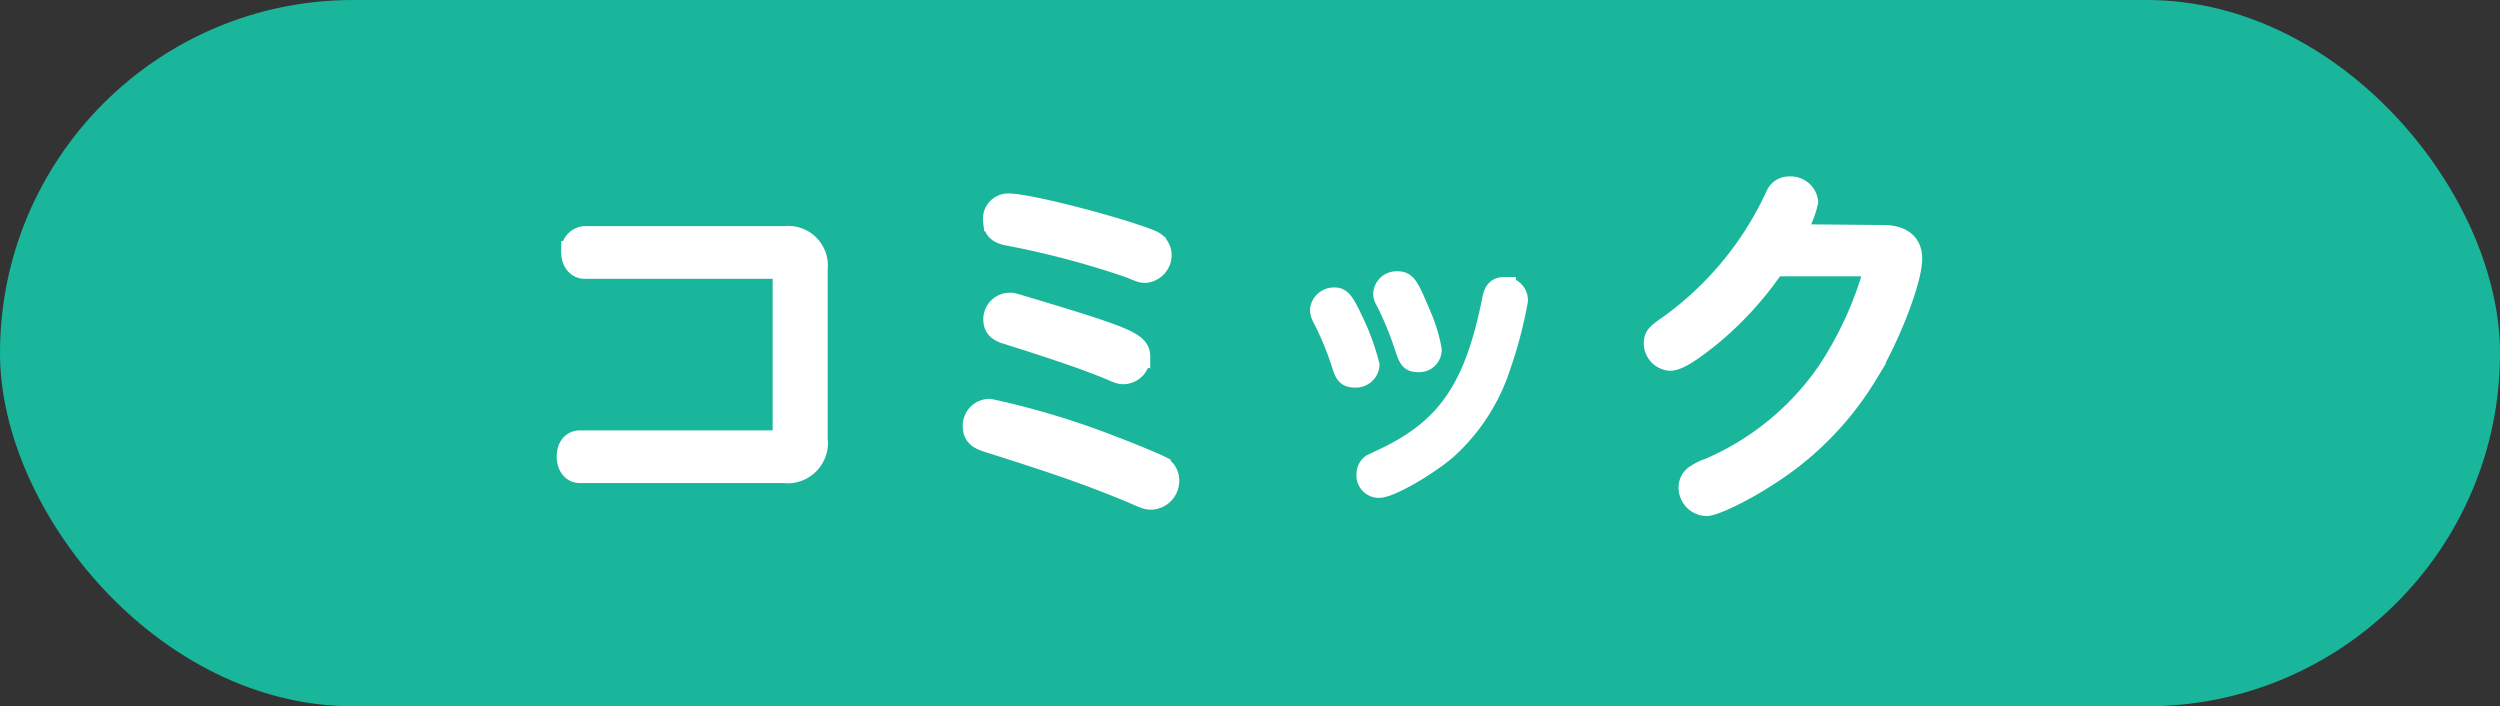
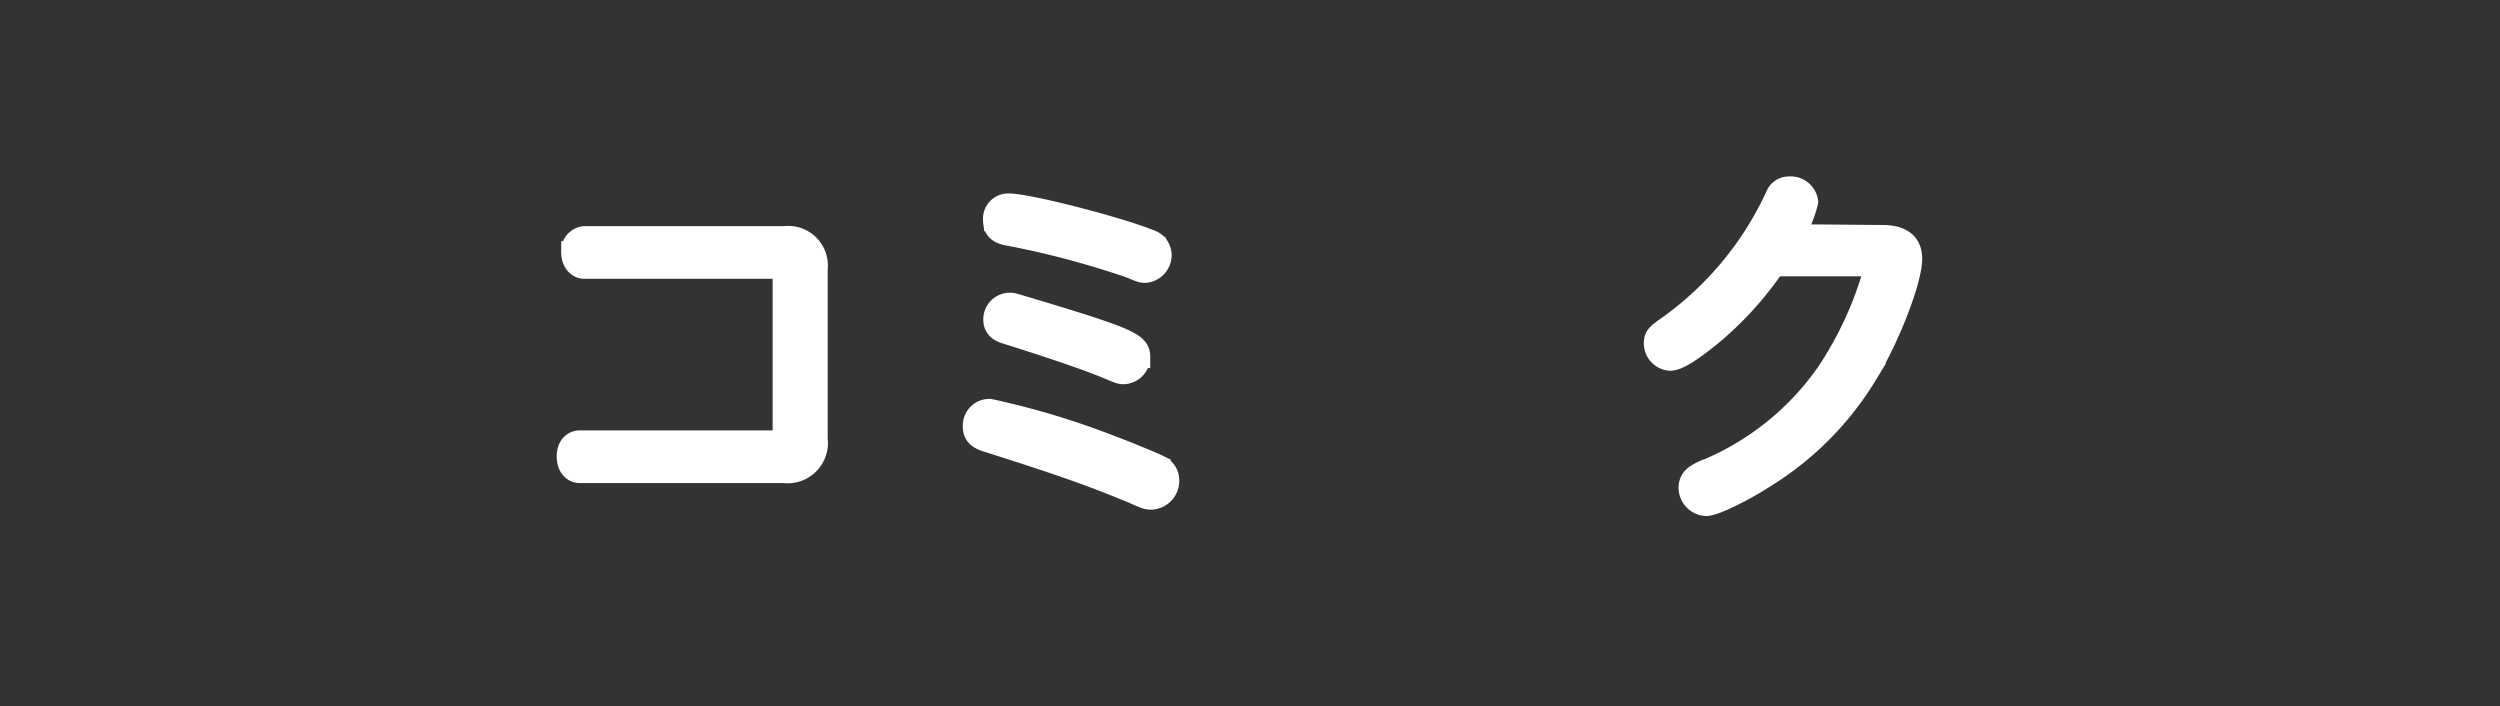
<svg xmlns="http://www.w3.org/2000/svg" viewBox="0 0 223 63">
  <rect x="0" y="0" width="223" height="63" fill="#333333" stroke="none" />
  <defs>
    <style>.cls-1{fill:#19b69b;}.cls-2{fill:#fff;stroke:#fff;stroke-miterlimit:10;stroke-width:2px;}</style>
  </defs>
  <g id="レイヤー_2" data-name="レイヤー 2">
    <g id="レイヤー_1-2" data-name="レイヤー 1">
-       <rect class="cls-1" width="223" height="63" rx="31.5" />
      <path class="cls-2" d="M70,21.17A2.54,2.54,0,0,1,72.83,24V39.17a2.6,2.6,0,0,1-2.91,2.92H51.74c-.65,0-1.08-.54-1.08-1.37s.43-1.33,1.08-1.33H69.09a.74.74,0,0,0,.83-.83V24.77a.79.79,0,0,0-.87-.9H52.14c-.62,0-1.08-.57-1.08-1.36a1.2,1.2,0,0,1,1.08-1.34Z" />
      <path class="cls-2" d="M98.11,39.46c2.12.79,4.6,1.8,5.32,2.16a1.37,1.37,0,0,1,.76,1.22,1.58,1.58,0,0,1-1.44,1.62c-.36,0-.47,0-1.66-.54-3.81-1.58-6.58-2.55-13.06-4.6-.87-.29-1.15-.62-1.15-1.34a1.38,1.38,0,0,1,1.4-1.4A71.05,71.05,0,0,1,98.11,39.46Zm4.06-18.14c.65.25.65.25.83.39a1.34,1.34,0,0,1,.51,1.05,1.49,1.49,0,0,1-1.34,1.47c-.32,0-.32,0-1.36-.43a79.24,79.24,0,0,0-11-2.91c-.79-.18-1.12-.51-1.12-1.26A1.24,1.24,0,0,1,90,18.26C91.59,18.26,98.75,20.06,102.17,21.32ZM91.27,27.4c9.39,2.81,10.33,3.24,10.33,4.43a1.43,1.43,0,0,1-1.33,1.44c-.29,0-.36,0-1.19-.36-2.13-.9-5.44-2-9.25-3.2-.79-.22-1.12-.58-1.12-1.23a1.37,1.37,0,0,1,1.37-1.37C90.29,27.11,90.29,27.11,91.27,27.4Z" />
-       <path class="cls-2" d="M120.78,29a20.58,20.58,0,0,1,1.27,3.57,1.11,1.11,0,0,1-1.18,1c-.62,0-.81-.18-1.06-1A27.58,27.58,0,0,0,118,28.2a1.43,1.43,0,0,1-.15-.56,1.15,1.15,0,0,1,1.15-1C119.6,26.62,119.84,27,120.78,29Zm14.51-2.2a37.49,37.49,0,0,1-1.49,5.71A17,17,0,0,1,129,40c-1.77,1.52-5.05,3.41-6,3.41A1,1,0,0,1,122,42.3a1,1,0,0,1,.38-.8l.83-.4c5.89-2.7,8.41-6.36,10-14.39.15-.75.4-1,1-1A1.07,1.07,0,0,1,135.29,26.8ZM126.6,28a13.62,13.62,0,0,1,1,3.19,1,1,0,0,1-1.12,1c-.56,0-.71-.16-1-1a30.77,30.77,0,0,0-1.77-4.37,1.17,1.17,0,0,1-.22-.62,1.08,1.08,0,0,1,1.15-1C125.33,25.19,125.55,25.47,126.6,28Z" />
      <path class="cls-2" d="M167.94,21.07c1.66,0,2.52.68,2.52,2,0,1.91-2,7.09-4,10.33a27.5,27.5,0,0,1-8.86,9c-2.16,1.41-4.71,2.63-5.4,2.63a1.54,1.54,0,0,1-1.47-1.62,1.23,1.23,0,0,1,.61-1,4.79,4.79,0,0,1,1.12-.54,24.7,24.7,0,0,0,10.61-8.68,32.32,32.32,0,0,0,4-8.53,2.39,2.39,0,0,0,.11-.54c0-.29-.22-.47-.65-.47h-8.28a29.94,29.94,0,0,1-5.61,6.19c-1.88,1.52-3,2.23-3.68,2.23a1.45,1.45,0,0,1-1.33-1.44c0-.57.15-.75,1.19-1.47a29.39,29.39,0,0,0,9.65-11.66,1.18,1.18,0,0,1,1.15-.76A1.46,1.46,0,0,1,161.18,18a9.11,9.11,0,0,1-1.3,3Z" />
    </g>
  </g>
</svg>